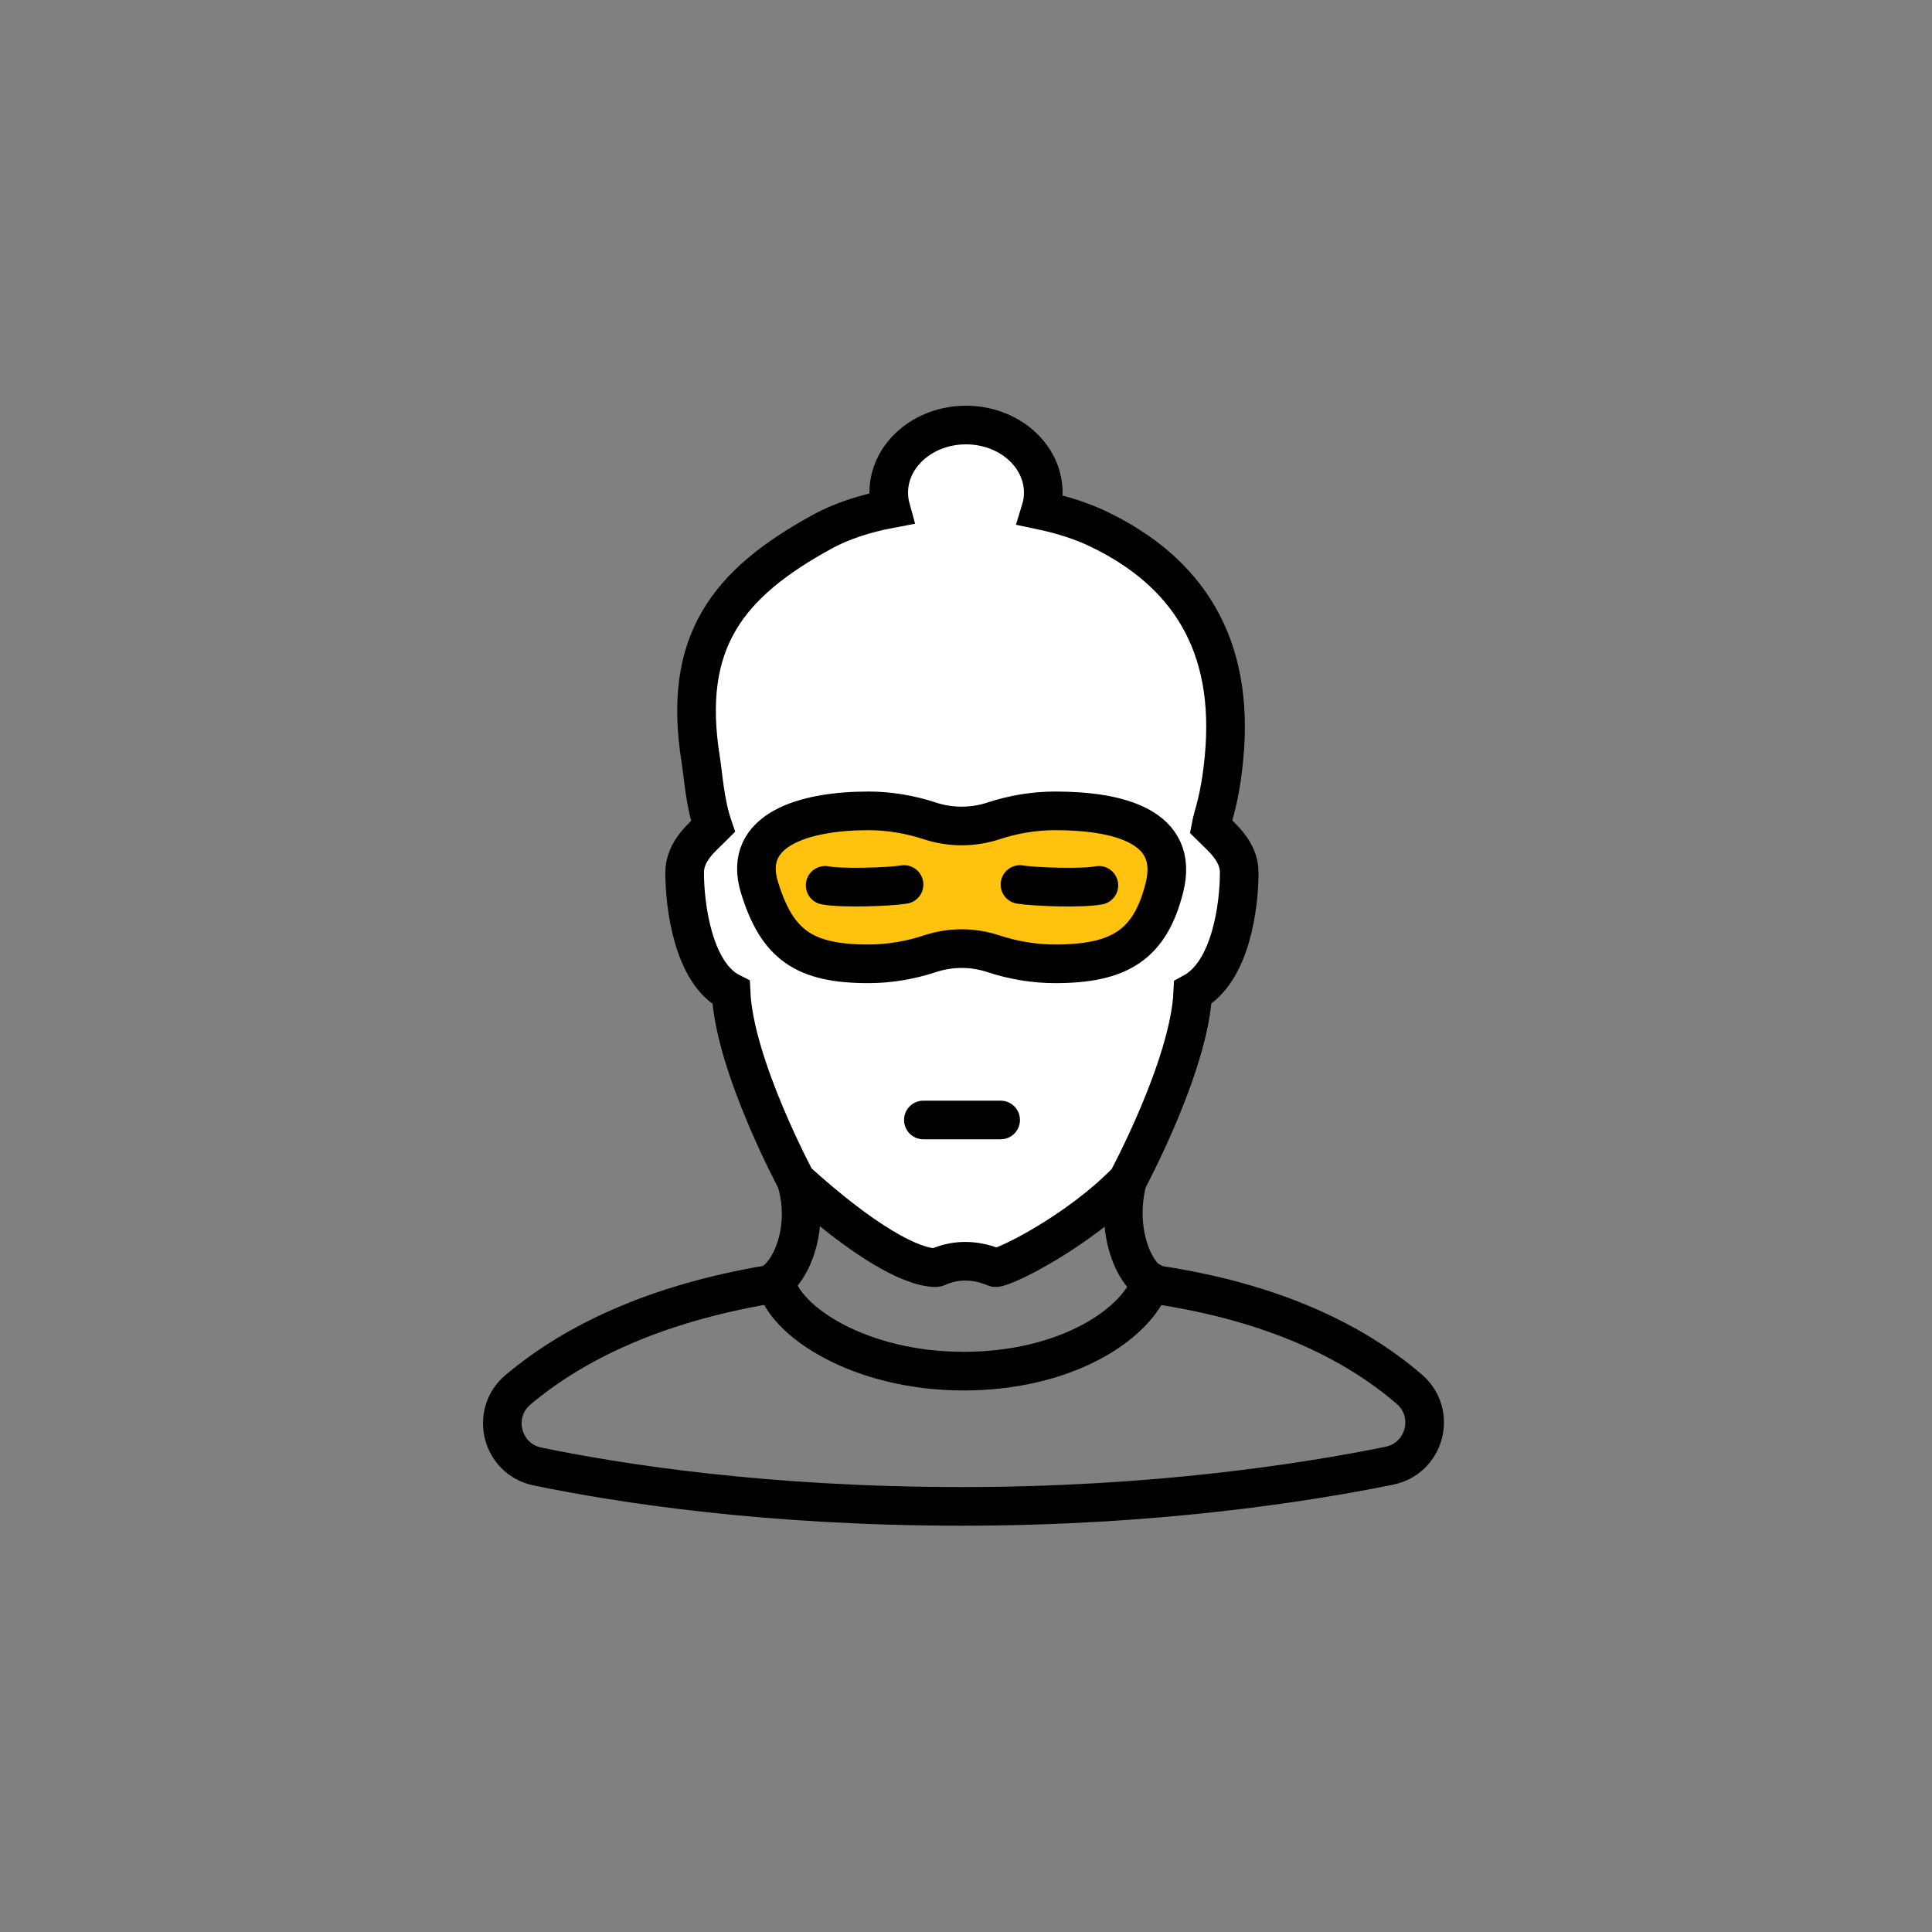
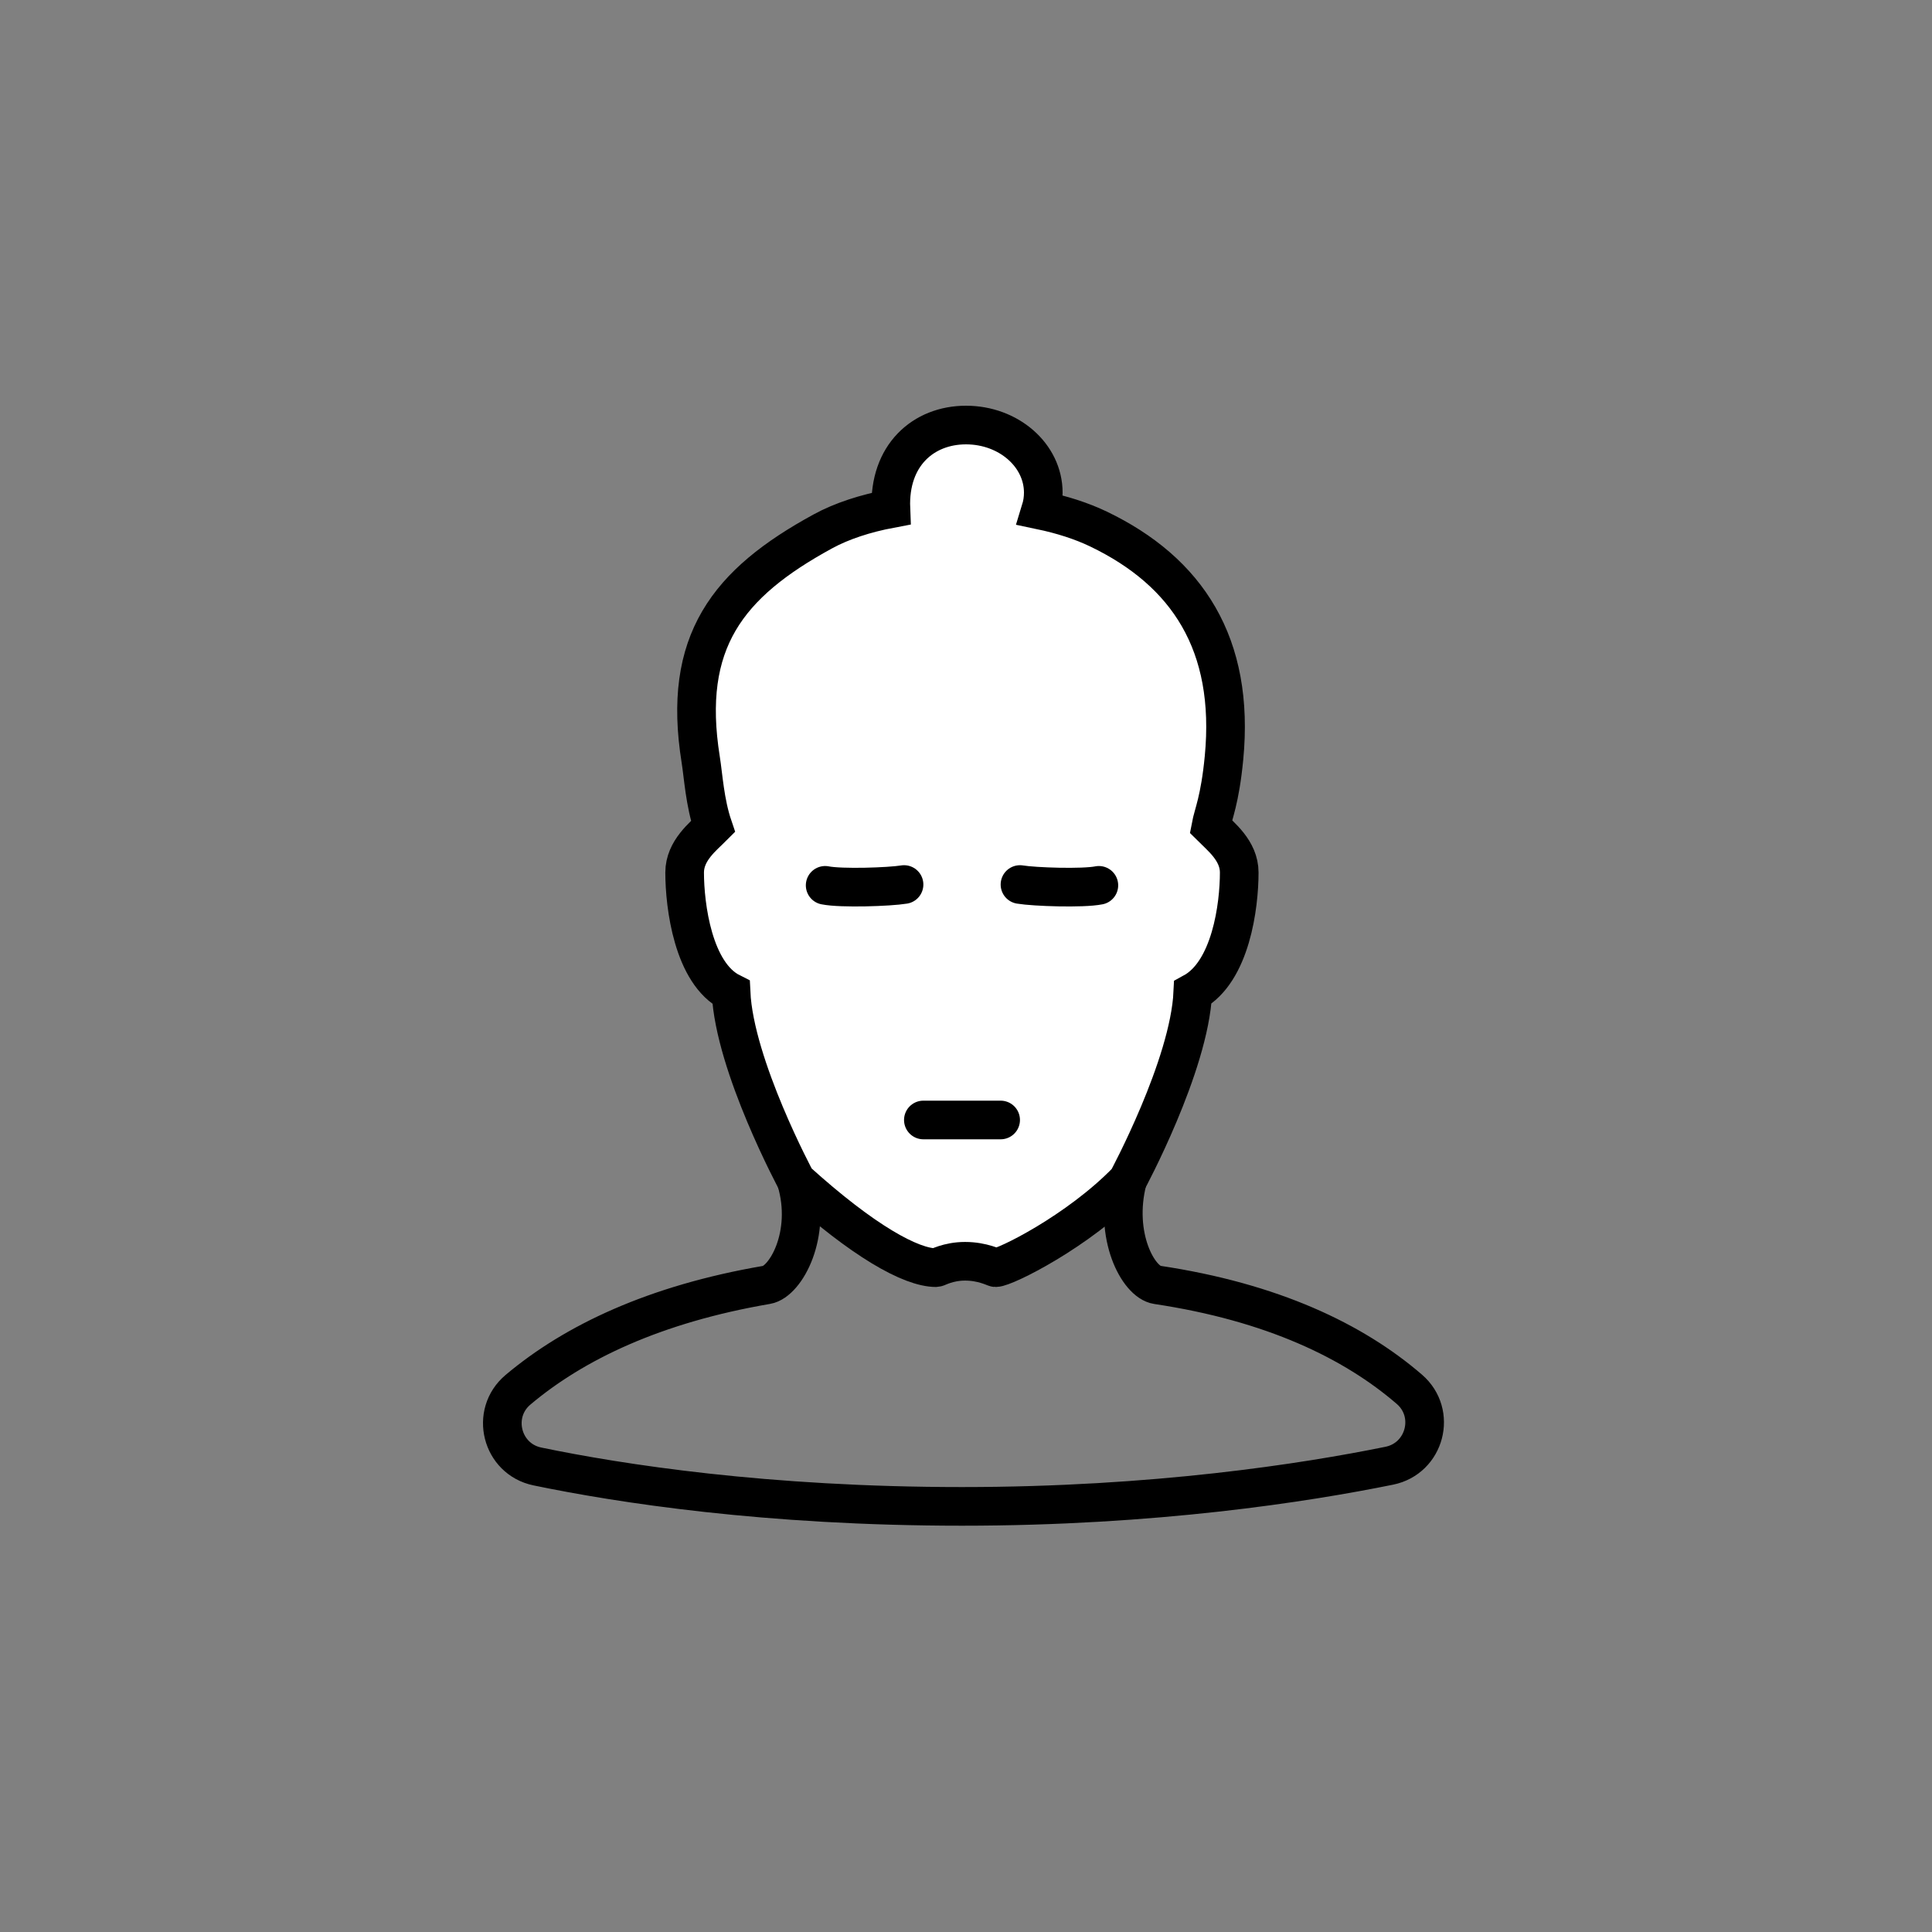
<svg xmlns="http://www.w3.org/2000/svg" width="100px" height="100px" viewBox="0 0 100 100" version="1.1">
  <rect x="0" y="0" width="100" height="100" fill="#808080" stroke="none" />
  <title>w_icon_appartment_stolem</title>
  <desc>Created with Sketch.</desc>
  <defs />
  <g id="Home" stroke="none" stroke-width="1" fill="none" fill-rule="evenodd">
    <g id="w_icon_appartment_stolem" stroke="#000000" stroke-width="2">
      <g id="Page-1" transform="translate(26, 22)">
        <path d="M32.356,39.106 C31.627,41.97 32.917,44.359 33.894,44.505 C39.861,45.4 44.061,47.419 46.947,49.908 C48.383,51.146 47.766,53.488 45.908,53.866 C41.561,54.75 33.756,55.97 23.793,55.97 C13.657,55.97 6.06,54.784 1.815,53.904 C-0.046,53.518 -0.641,51.157 0.813,49.933 C3.724,47.481 7.893,45.497 13.686,44.505 C14.666,44.338 16.044,41.886 15.211,39.106" id="Stroke-1" stroke-linecap="round" stroke-linejoin="round" />
-         <path d="M20.112,4.326 C20.039,4.061 20,3.785 20,3.5 C20,1.567 21.791,0 24,0 C26.209,0 28,1.567 28,3.5 C28,3.814 27.953,4.118 27.864,4.407 C28.962,4.637 29.982,4.962 30.856,5.382 C35.459,7.593 37.918,11.345 37.355,17.22 C37.143,19.432 36.793,20.137 36.672,20.785 C37.162,21.278 38.142,22.023 38.142,23.159 C38.142,24.888 37.709,28.303 35.739,29.373 C35.561,33.173 32.355,39.106 32.355,39.106 C29.8,41.745 26.01,43.614 25.531,43.614 C25.476,43.614 24.858,43.283 23.953,43.283 C23.077,43.283 22.513,43.614 22.457,43.614 C21.154,43.614 18.681,42.245 15.211,39.106 C15.211,39.106 12.018,33.173 11.84,29.373 C9.876,28.387 9.437,24.888 9.437,23.159 C9.437,22.023 10.417,21.278 10.906,20.785 C10.48,19.533 10.404,18.159 10.268,17.311 C9.293,11.22 11.657,8.195 16.59,5.505 C17.576,4.967 18.789,4.575 20.112,4.326 Z" id="Combined-Shape" fill="#FFFFFF" />
-         <path d="M28.61,19.97 C27.526,19.97 26.422,20.159 25.425,20.489 C24.357,20.842 23.188,20.84 22.12,20.487 C21.128,20.158 20.03,19.97 18.952,19.97 C15.636,19.97 12.393,20.941 13.309,23.928 C14.223,26.91 15.636,27.887 18.952,27.887 C20.032,27.887 21.132,27.698 22.126,27.368 C23.201,27.012 24.344,27.01 25.42,27.366 C26.418,27.697 27.524,27.887 28.61,27.887 C31.939,27.887 33.53,26.91 34.274,23.928 C35.056,20.793 31.939,19.97 28.61,19.97 Z" id="Stroke-5" fill="#FFC20E" stroke-linecap="round" stroke-linejoin="round" />
+         <path d="M20.112,4.326 C20,1.567 21.791,0 24,0 C26.209,0 28,1.567 28,3.5 C28,3.814 27.953,4.118 27.864,4.407 C28.962,4.637 29.982,4.962 30.856,5.382 C35.459,7.593 37.918,11.345 37.355,17.22 C37.143,19.432 36.793,20.137 36.672,20.785 C37.162,21.278 38.142,22.023 38.142,23.159 C38.142,24.888 37.709,28.303 35.739,29.373 C35.561,33.173 32.355,39.106 32.355,39.106 C29.8,41.745 26.01,43.614 25.531,43.614 C25.476,43.614 24.858,43.283 23.953,43.283 C23.077,43.283 22.513,43.614 22.457,43.614 C21.154,43.614 18.681,42.245 15.211,39.106 C15.211,39.106 12.018,33.173 11.84,29.373 C9.876,28.387 9.437,24.888 9.437,23.159 C9.437,22.023 10.417,21.278 10.906,20.785 C10.48,19.533 10.404,18.159 10.268,17.311 C9.293,11.22 11.657,8.195 16.59,5.505 C17.576,4.967 18.789,4.575 20.112,4.326 Z" id="Combined-Shape" fill="#FFFFFF" />
        <path d="M30.877,23.825 C30.044,23.992 27.544,23.908 26.794,23.783" id="Stroke-11" stroke-linecap="round" stroke-linejoin="round" />
        <path d="M16.71,23.825 C17.543,23.992 20.043,23.908 20.793,23.783" id="Stroke-13" stroke-linecap="round" stroke-linejoin="round" />
        <path d="M25.793,35.97 L21.793,35.97" id="Stroke-15" stroke-linecap="round" stroke-linejoin="round" />
-         <path d="M33.581,44.345 C32.851,46.508 29.231,48.97 23.866,48.97 C18.5,48.97 14.577,46.381 14.151,44.345" id="Stroke-19" stroke-linecap="round" stroke-linejoin="round" />
      </g>
    </g>
  </g>
</svg>